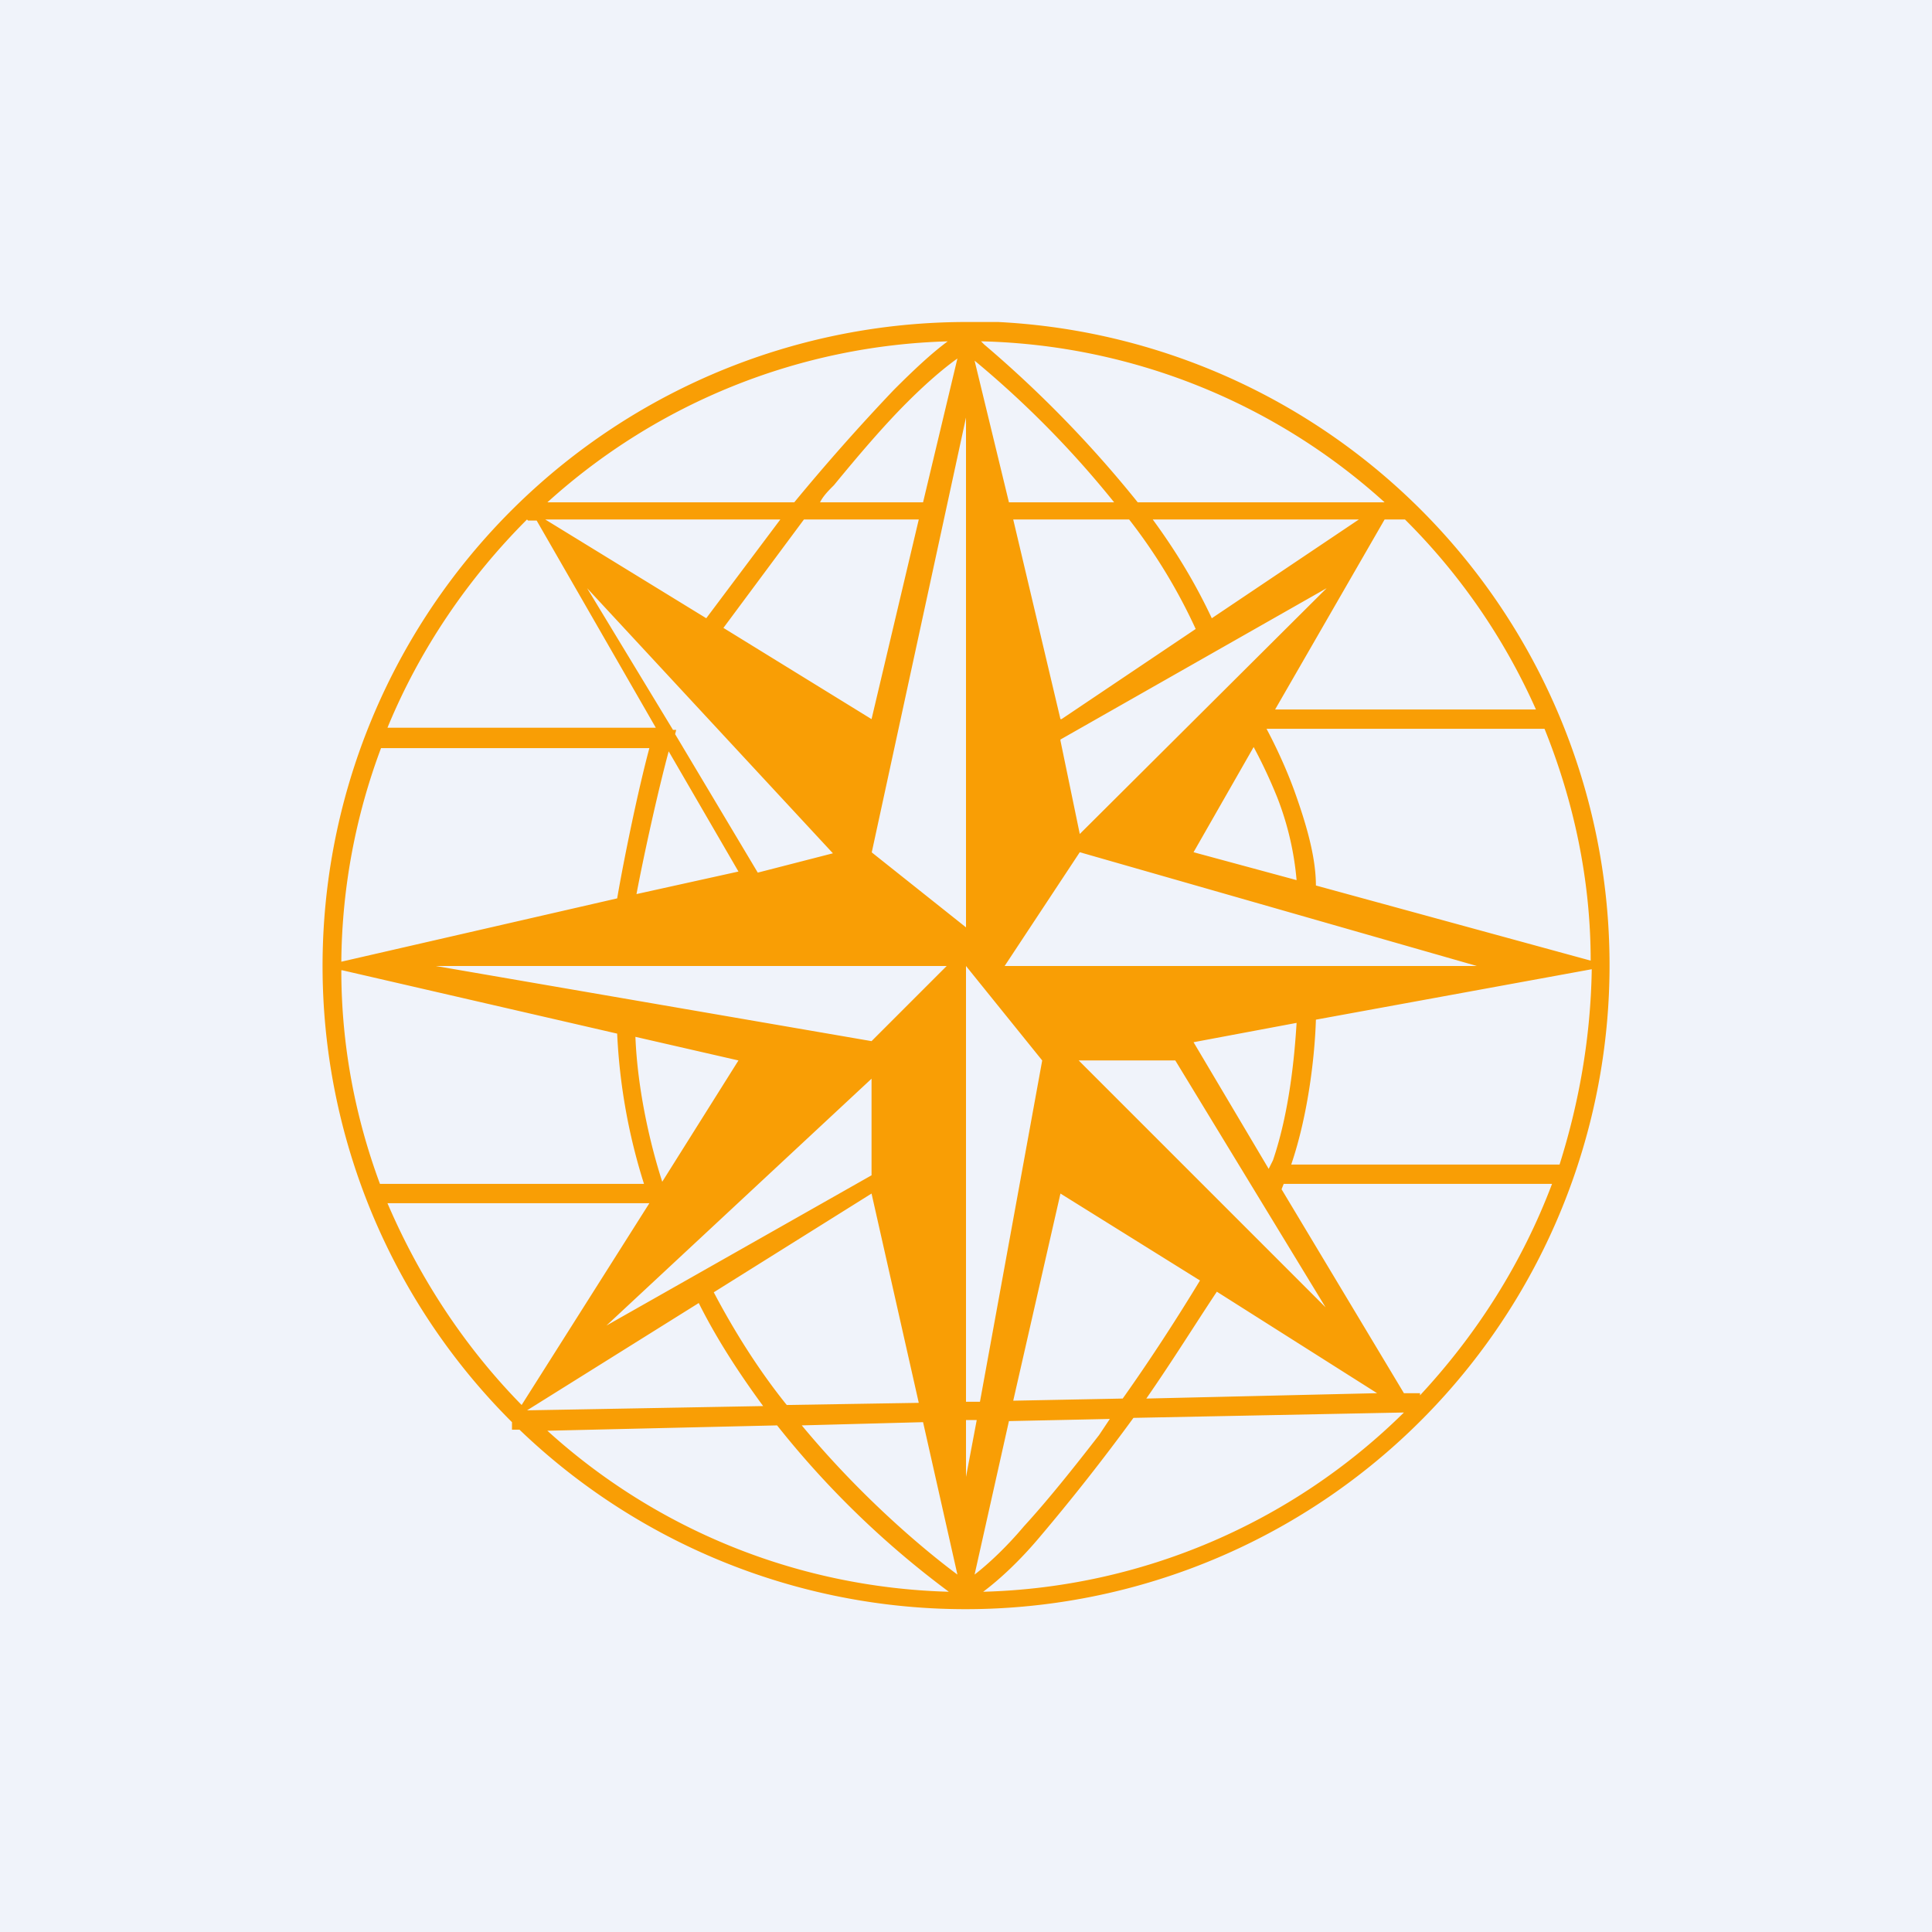
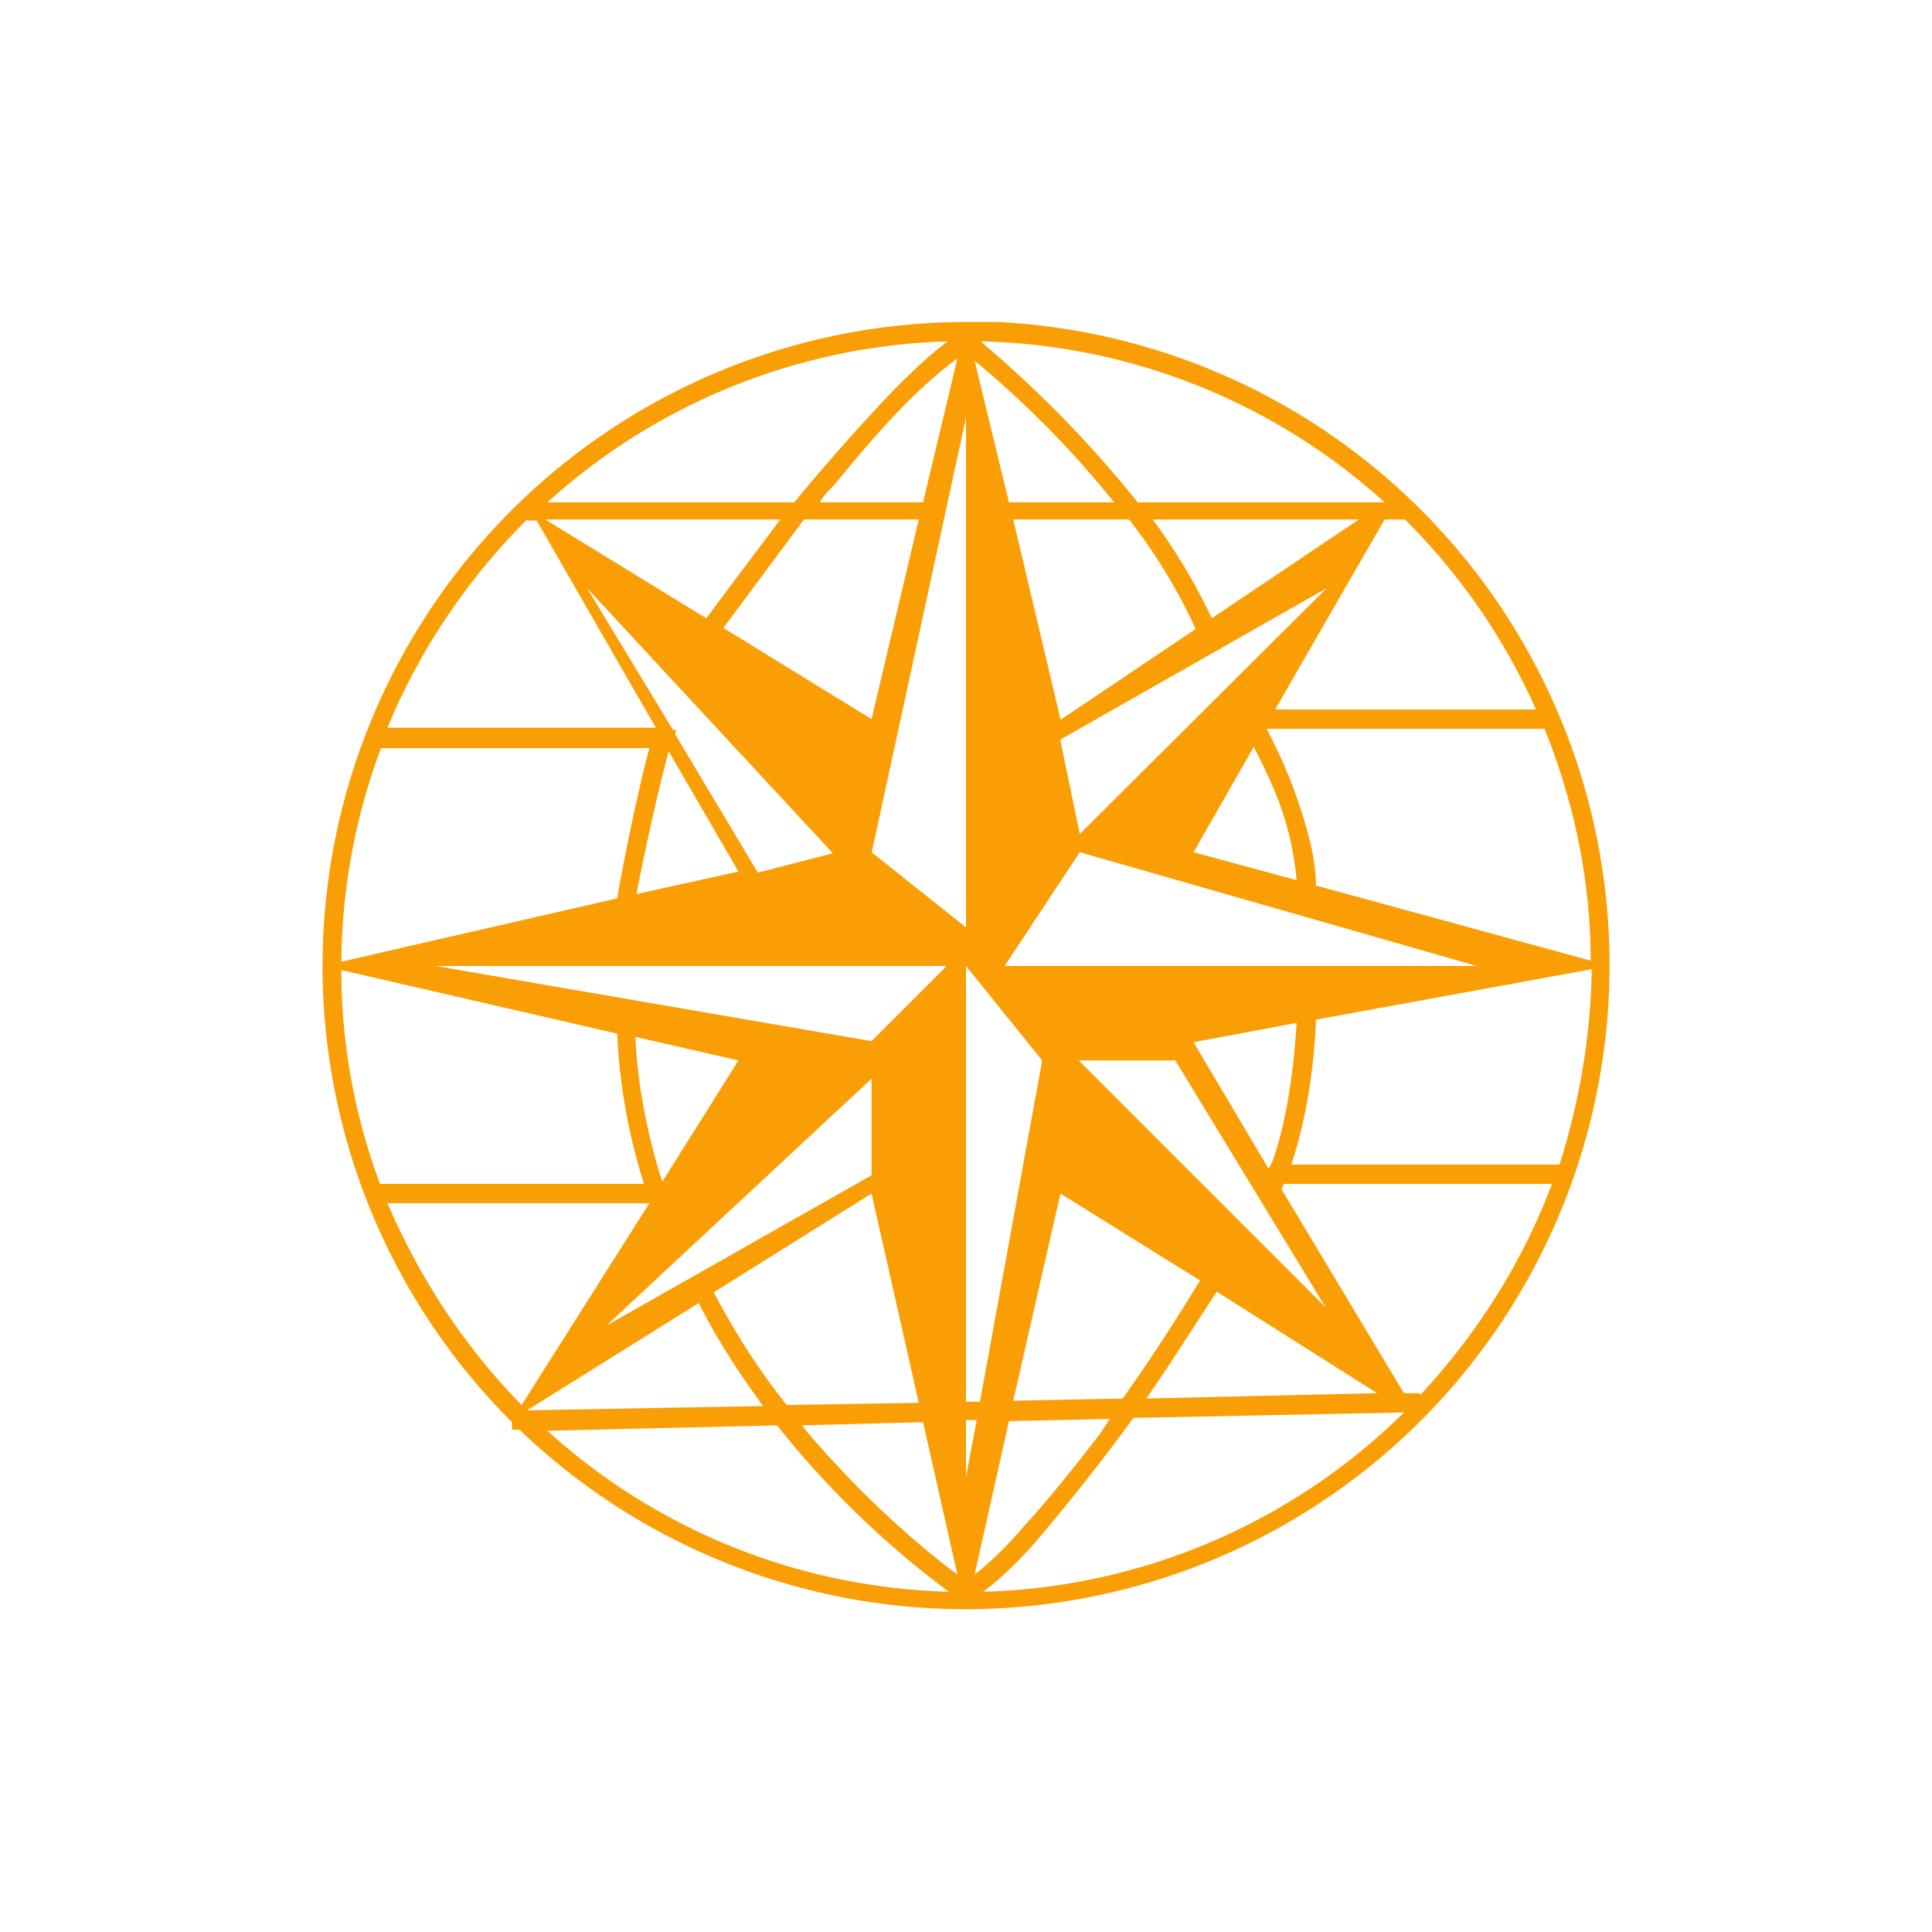
<svg xmlns="http://www.w3.org/2000/svg" width="18" height="18" viewBox="0 0 18 18">
-   <path fill="#F0F3FA" d="M0 0h18v18H0z" />
  <path d="M9.3 3a6 6 0 1 1-4.46 10.32h-.07v-.07A6 6 0 0 1 9 3h.3ZM5.1 13.33c.99.9 2.3 1.46 3.74 1.5a8.52 8.52 0 0 1-1.6-1.55l-2.15.05Zm5.46-.12a19.4 19.4 0 0 1-.89 1.13c-.17.2-.35.37-.51.49a5.8 5.8 0 0 0 3.92-1.67l-2.52.05Zm-1.16.03-.32 1.43c.13-.1.3-.26.46-.45.22-.24.46-.54.7-.85l.1-.15-.94.02Zm-1.93.04c.53.64 1.1 1.13 1.45 1.39l-.32-1.42-1.13.03ZM9 13.23v.53l.1-.53H9Zm-4.1-.09 2.21-.04c-.22-.3-.43-.62-.6-.96l-1.6 1Zm1.75-1.1c.2.38.43.74.68 1.05l1.23-.02-.44-1.95-1.47.92Zm-3.04-.83c.3.7.72 1.34 1.25 1.88l1.19-1.88H3.6ZM9 13.06h.13l.58-3.18L9 9v4.06Zm.44-.01 1.02-.02c.27-.38.52-.77.72-1.1l-1.3-.81-.44 1.93Zm1.9-1.02c-.2.3-.41.64-.66 1l2.15-.05-1.5-.95Zm.62-1-.02.05 1.14 1.9h.15V13c.53-.57.95-1.23 1.23-1.97h-2.5Zm-6.31 1.32 2.47-1.4v-.9l-2.47 2.3Zm6.7-.17-1.4-2.3h-.9l2.3 2.3ZM3.18 9.04c0 .7.13 1.37.36 1.99H6a5.47 5.47 0 0 1-.25-1.4l-2.56-.59Zm2.74.62c.02.5.14 1.01.25 1.35l.71-1.13-.96-.22Zm5.2.05.7 1.18.04-.08c.15-.44.2-.95.22-1.28l-.96.18Zm1.14-.21c-.01.33-.07.88-.23 1.35h2.5c.18-.57.29-1.18.3-1.82l-2.57.47Zm-4.14.2.7-.7H4.06l4.06.7ZM9.35 9h4.41l-3.7-1.06L9.36 9Zm-5.8-2.03a5.8 5.8 0 0 0-.37 1.99l2.57-.59c.06-.35.19-.99.3-1.4h-2.5Zm8.25-.18c.08.15.18.36.26.58.1.28.2.6.2.88l2.56.7c0-.76-.16-1.49-.43-2.16h-2.6ZM8.12 7.94l.88.7V3.89l-.88 4.06ZM6.23 7c-.1.37-.23.96-.3 1.33l.95-.21L6.23 7Zm4.89.94.96.26a2.77 2.77 0 0 0-.18-.77 4.72 4.72 0 0 0-.22-.47l-.56.98ZM6.26 6.8h.04l-.01.04.77 1.29.7-.18-2.29-2.47.8 1.32Zm3.62.1.18.87 2.3-2.29-2.48 1.41ZM4.91 4.84c-.55.55-1 1.21-1.3 1.94h2.5L5 4.85h-.08Zm2.58 0-.75 1.01 1.38.85.44-1.86H7.49Zm2.4 1.86 1.25-.84a5.16 5.16 0 0 0-.62-1.02H9.44l.44 1.86Zm3.01-1.86-1.02 1.77h2.43a5.84 5.84 0 0 0-1.22-1.77h-.19Zm-6.32.92.69-.92H5.08l1.5.92Zm4.16-.92c.22.3.4.6.55.92l1.37-.92h-1.92ZM9.17 3.21a10.81 10.81 0 0 1 1.43 1.47h2.3a5.8 5.8 0 0 0-3.76-1.5l.03.03Zm.23 1.47h.98a9.17 9.17 0 0 0-1.3-1.32l.32 1.32Zm-.48-1.34c-.14.1-.3.24-.47.41-.22.22-.45.49-.68.77-.05.05-.1.1-.13.16h.96l.32-1.34Zm-.08-.16a5.8 5.8 0 0 0-3.74 1.5h2.3a19.69 19.69 0 0 1 .93-1.05c.18-.18.35-.34.5-.45Z" fill="#F99E05" />
</svg>